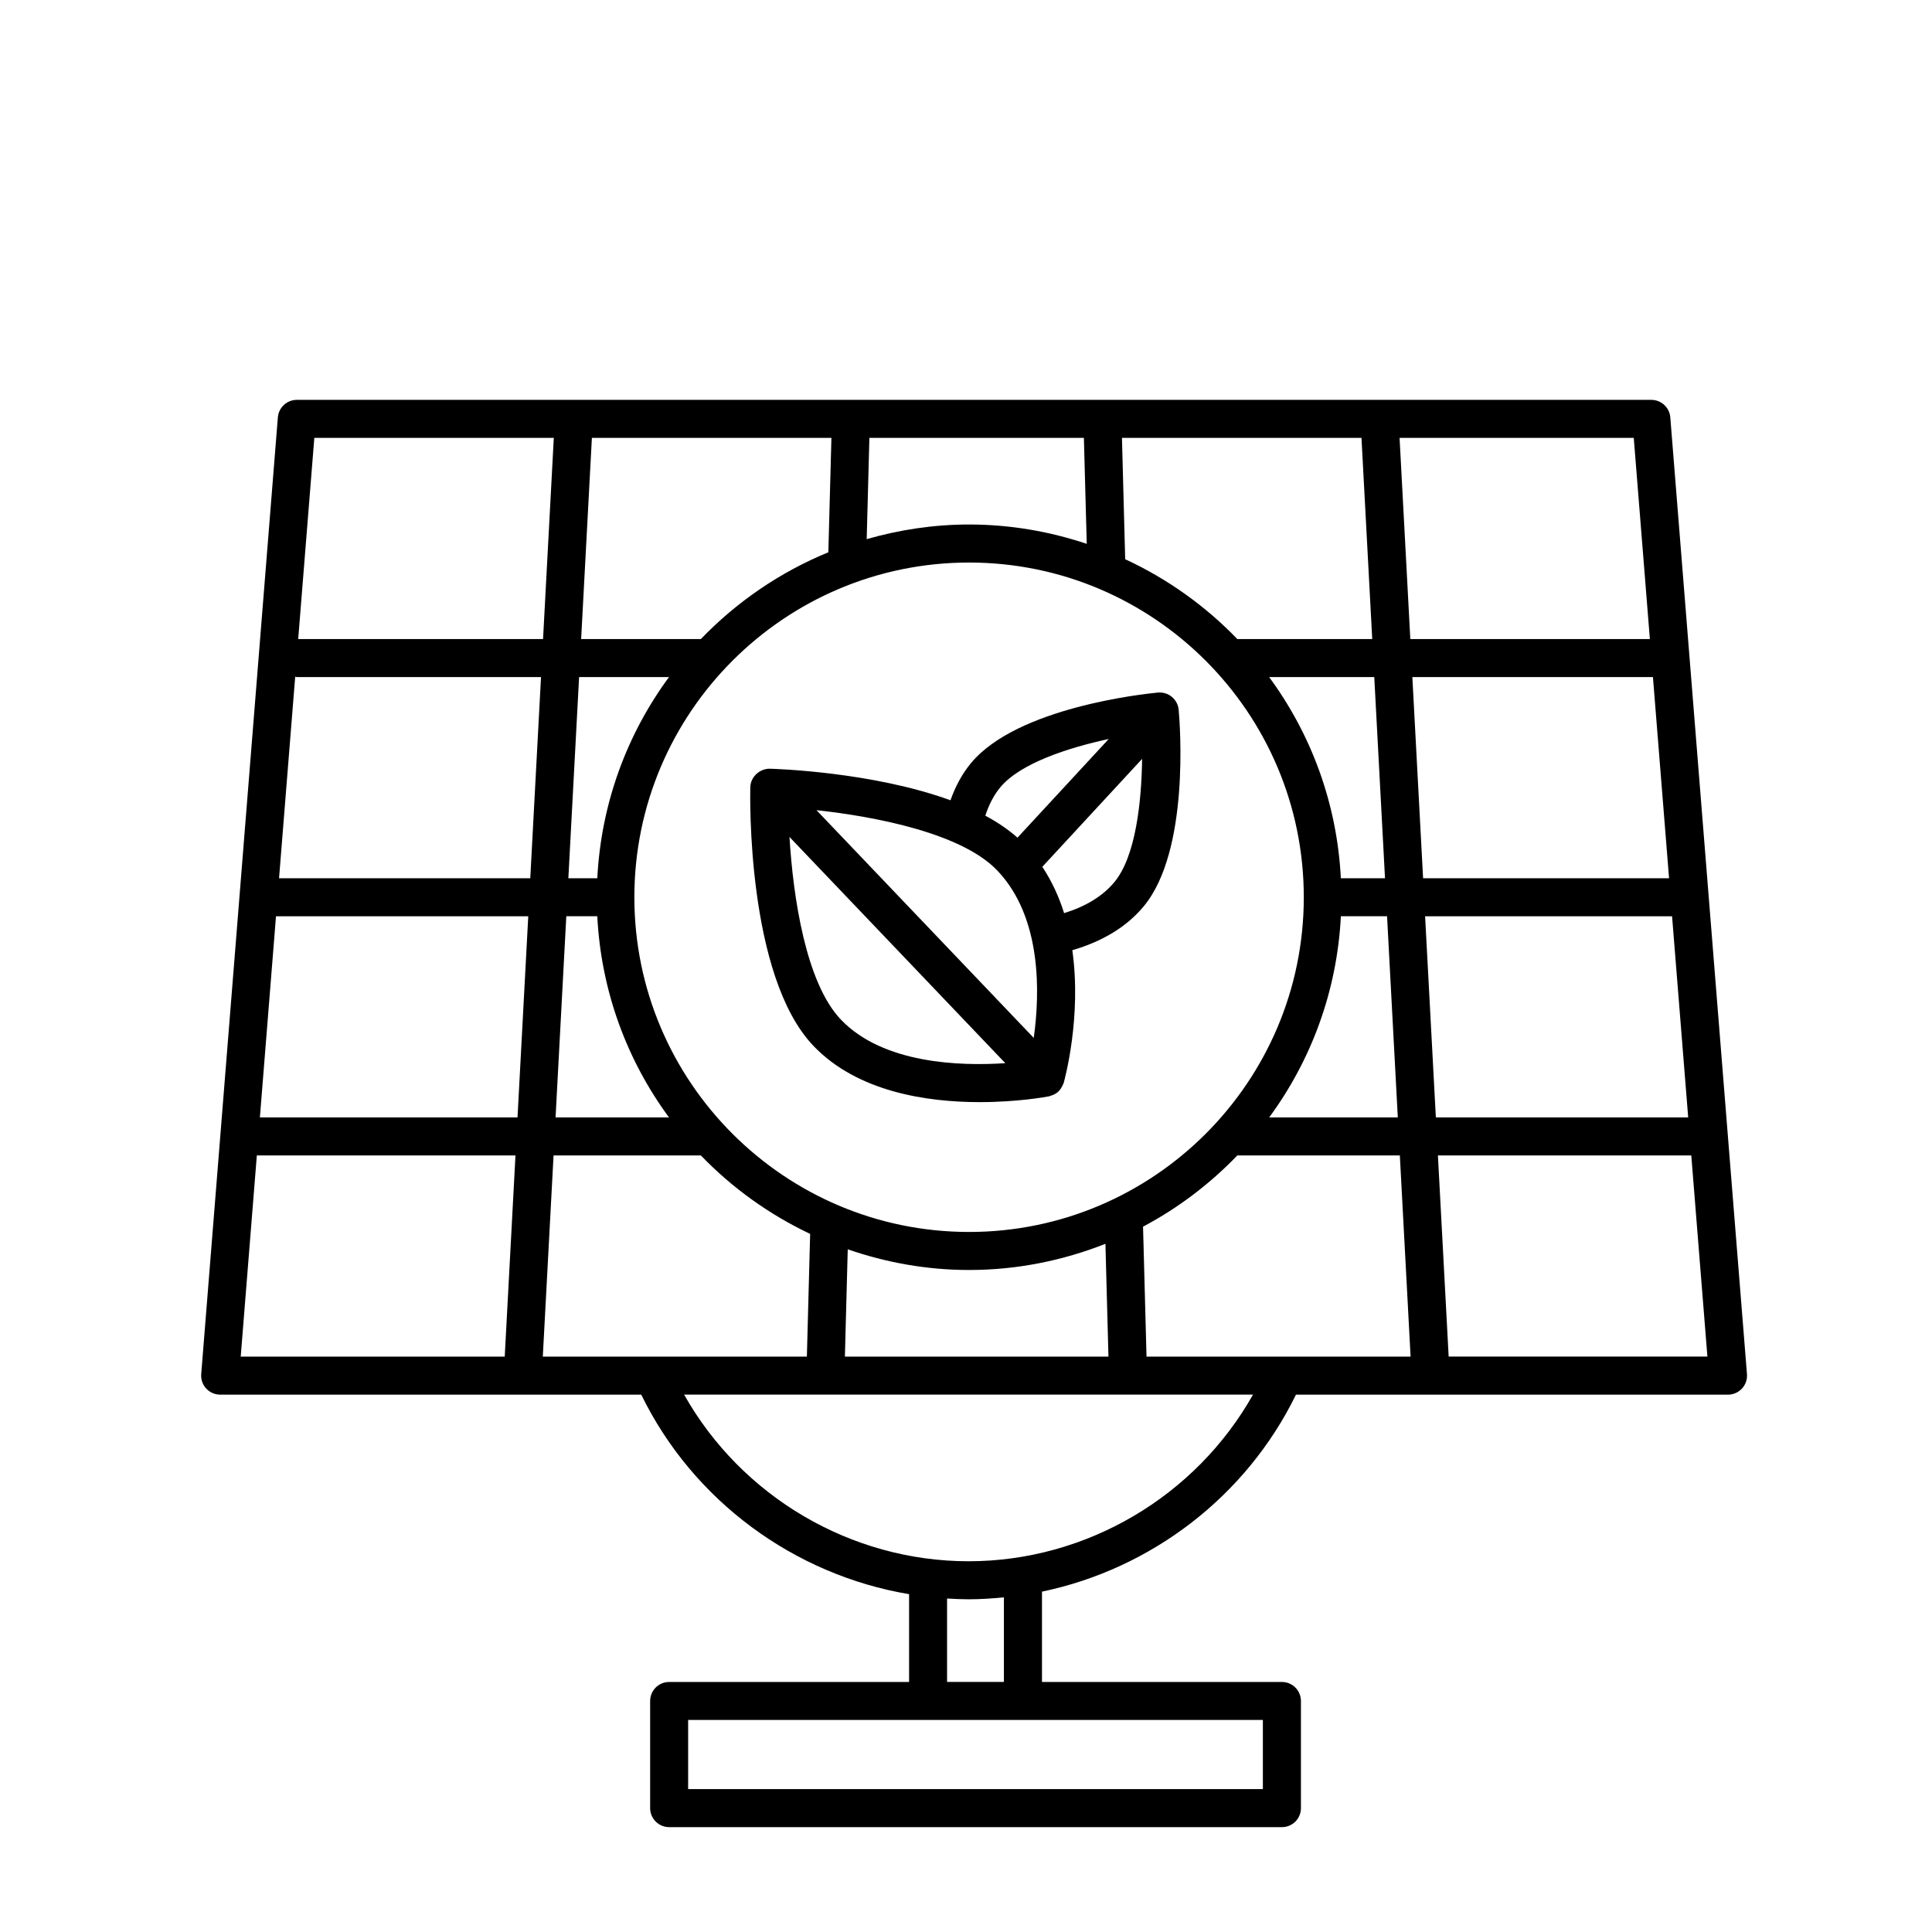
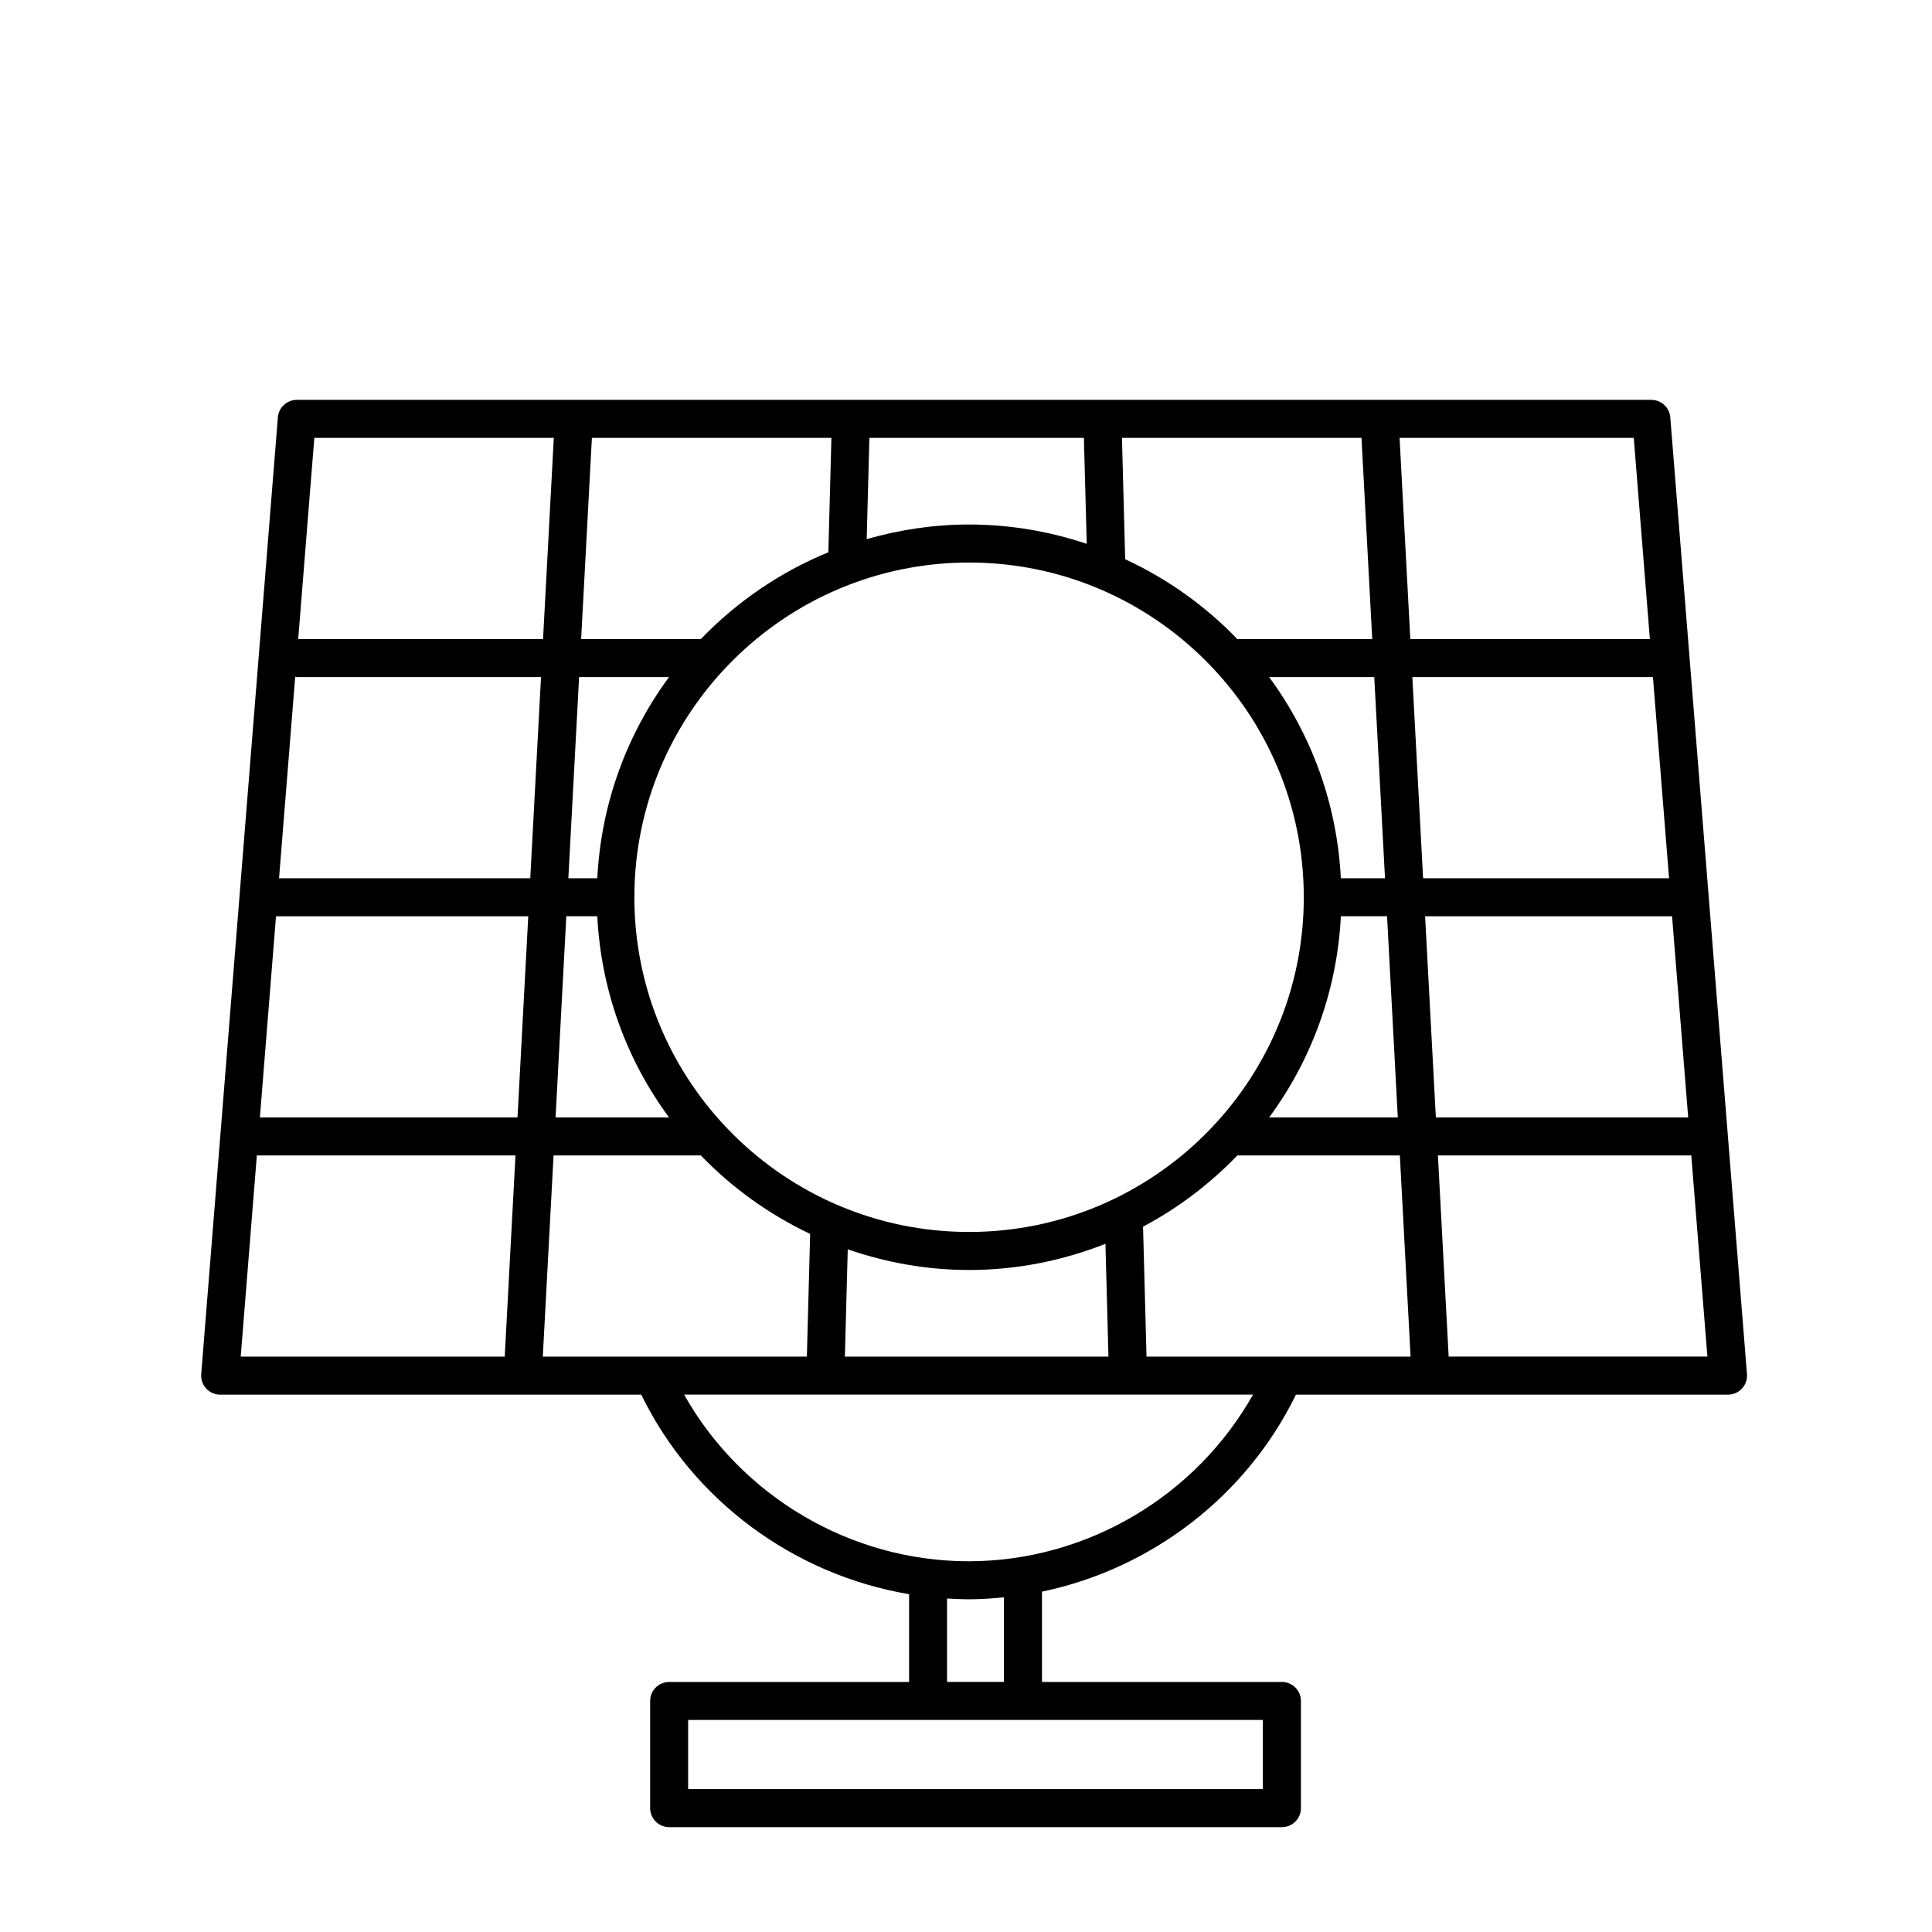
<svg xmlns="http://www.w3.org/2000/svg" fill="#000000" width="800px" height="800px" version="1.1" viewBox="144 144 512 512">
  <g>
-     <path d="m454.56 328.68c-1.031-0.855-2.348-1.254-3.699-1.145-3.777 0.359-37.277 3.934-49.516 18.668-2.324 2.801-4.133 6.125-5.457 9.879-20.73-7.551-46.414-8.324-47.891-8.363-2.648-0.023-5.09 2.133-5.16 4.914-0.051 2.031-1.012 49.898 16.703 68.504 11.699 12.281 30.234 14.938 44.094 14.938 10.051 0 17.633-1.395 18.359-1.535 0.207-0.039 0.395-0.137 0.59-0.203 0.156-0.051 0.312-0.09 0.465-0.156 0.535-0.23 1.027-0.527 1.445-0.922 0.012-0.012 0.023-0.012 0.035-0.02 0.039-0.035 0.051-0.086 0.086-0.125 0.371-0.379 0.672-0.82 0.91-1.309 0.074-0.152 0.141-0.297 0.203-0.457 0.051-0.137 0.137-0.25 0.172-0.395 0.297-1.059 4.758-17.531 2.277-35.141 7.957-2.316 14.367-6.152 18.914-11.617 12.238-14.727 9.613-48.316 9.27-52.094-0.125-1.332-0.773-2.566-1.801-3.422zm-45.465 23.961c5.309-6.394 18.012-10.484 28.73-12.801l-24.184 26.152c-2.465-2.191-5.336-4.125-8.52-5.824 0.949-2.949 2.273-5.477 3.973-7.527zm-48.719 6.066c15.945 1.723 38.582 6.184 47.926 15.996 11.898 12.5 11.281 32.672 9.652 44.355zm6.457 55.484c-9.281-9.742-12.641-32.379-13.613-48.387l57.199 59.949c-12.055 0.809-32.426 0.152-43.586-11.562zm59.164-28.199c-1.324-4.258-3.219-8.41-5.769-12.281l26.445-28.602c-0.152 11.316-1.688 25.844-7.344 32.652-3.109 3.746-7.633 6.469-13.332 8.23z" />
    <path d="m581.62 249.97h-358.96c-2.625 0-4.812 2.016-5.023 4.637l-20.312 253.55c-0.109 1.402 0.363 2.785 1.32 3.82 0.957 1.031 2.297 1.621 3.703 1.621h111.59c13.754 28.18 40.566 47.766 70.98 52.875v23.266h-63.586c-2.781 0-5.039 2.258-5.039 5.039v28.395c0 2.781 2.258 5.039 5.039 5.039h162.39c2.781 0 5.039-2.258 5.039-5.039v-28.395c0-2.781-2.258-5.039-5.039-5.039h-63.586v-23.938c28.895-6.019 54.109-25.172 67.305-52.203h114.5c1.406 0 2.746-0.59 3.703-1.621s1.43-2.418 1.32-3.82l-20.32-253.55c-0.207-2.613-2.394-4.637-5.019-4.637zm-133.78 253.55-0.922-34.441c9.316-4.941 17.723-11.336 24.984-18.871h43.07l2.848 53.312zm-159.99 0 2.848-53.312h39.047c8.266 8.586 18.066 15.629 28.953 20.789l-0.867 32.52-69.98-0.004zm-70.707-116.7h66.852l-2.848 53.312h-68.273zm5.086-63.473c0.145 0.016 0.273 0.086 0.422 0.086h64.723l-2.848 53.312h-66.574zm277.11 53.398c-1.012-19.891-7.894-38.215-19-53.312h27.855l2.848 53.312zm-98.52 93.738c-48.91 0-88.707-39.789-88.707-88.699 0-48.91 39.789-88.707 88.707-88.707 48.91 0 88.699 39.789 88.699 88.707 0.004 48.906-39.789 88.699-88.699 88.699zm71.078-157.13c-8.453-8.781-18.516-15.965-29.711-21.156l-0.855-32.156h63.477l2.848 53.312zm-39.898-25.23c-9.812-3.281-20.277-5.125-31.188-5.125-9.418 0-18.496 1.406-27.129 3.879l0.715-26.832h56.844zm-68.48 2.242c-12.836 5.262-24.305 13.148-33.781 22.988h-31.73l2.848-53.312h63.477zm-42.227 33.066c-11.109 15.098-17.992 33.418-19 53.312h-7.672l2.848-53.312zm-27.215 63.387h8.211c1.012 19.891 7.894 38.215 19.004 53.312h-30.062zm74.586 88.262c10.098 3.492 20.887 5.481 32.152 5.481 12.762 0 24.93-2.516 36.137-6.941l0.801 29.895-69.848 0.004zm111.68-34.953c11.109-15.098 17.992-33.418 19.004-53.312h12.238l2.848 53.312zm41.324-53.309h65.449l4.273 53.312h-66.871zm-0.531-10.074-2.848-53.312h63.758l4.273 53.312zm60.098-63.391h-63.484l-2.848-53.312h62.062zm-290.47-53.312-2.848 53.312h-64.887l4.273-53.312zm-78.699 190.16h68.543l-2.848 53.312h-69.965zm266.61 167.92h-152.31v-18.32h152.31zm-68.621-28.395h-15.07v-22.105c1.891 0.117 3.789 0.207 5.691 0.207 3.148 0 6.273-0.211 9.371-0.52v22.418zm-9.371-31.977c-31.199 0-60.191-17.168-75.387-44.168h150.77c-15.195 27-44.184 44.168-75.383 44.168zm127.23-54.238-2.848-53.312h67.145l4.273 53.312z" />
  </g>
</svg>